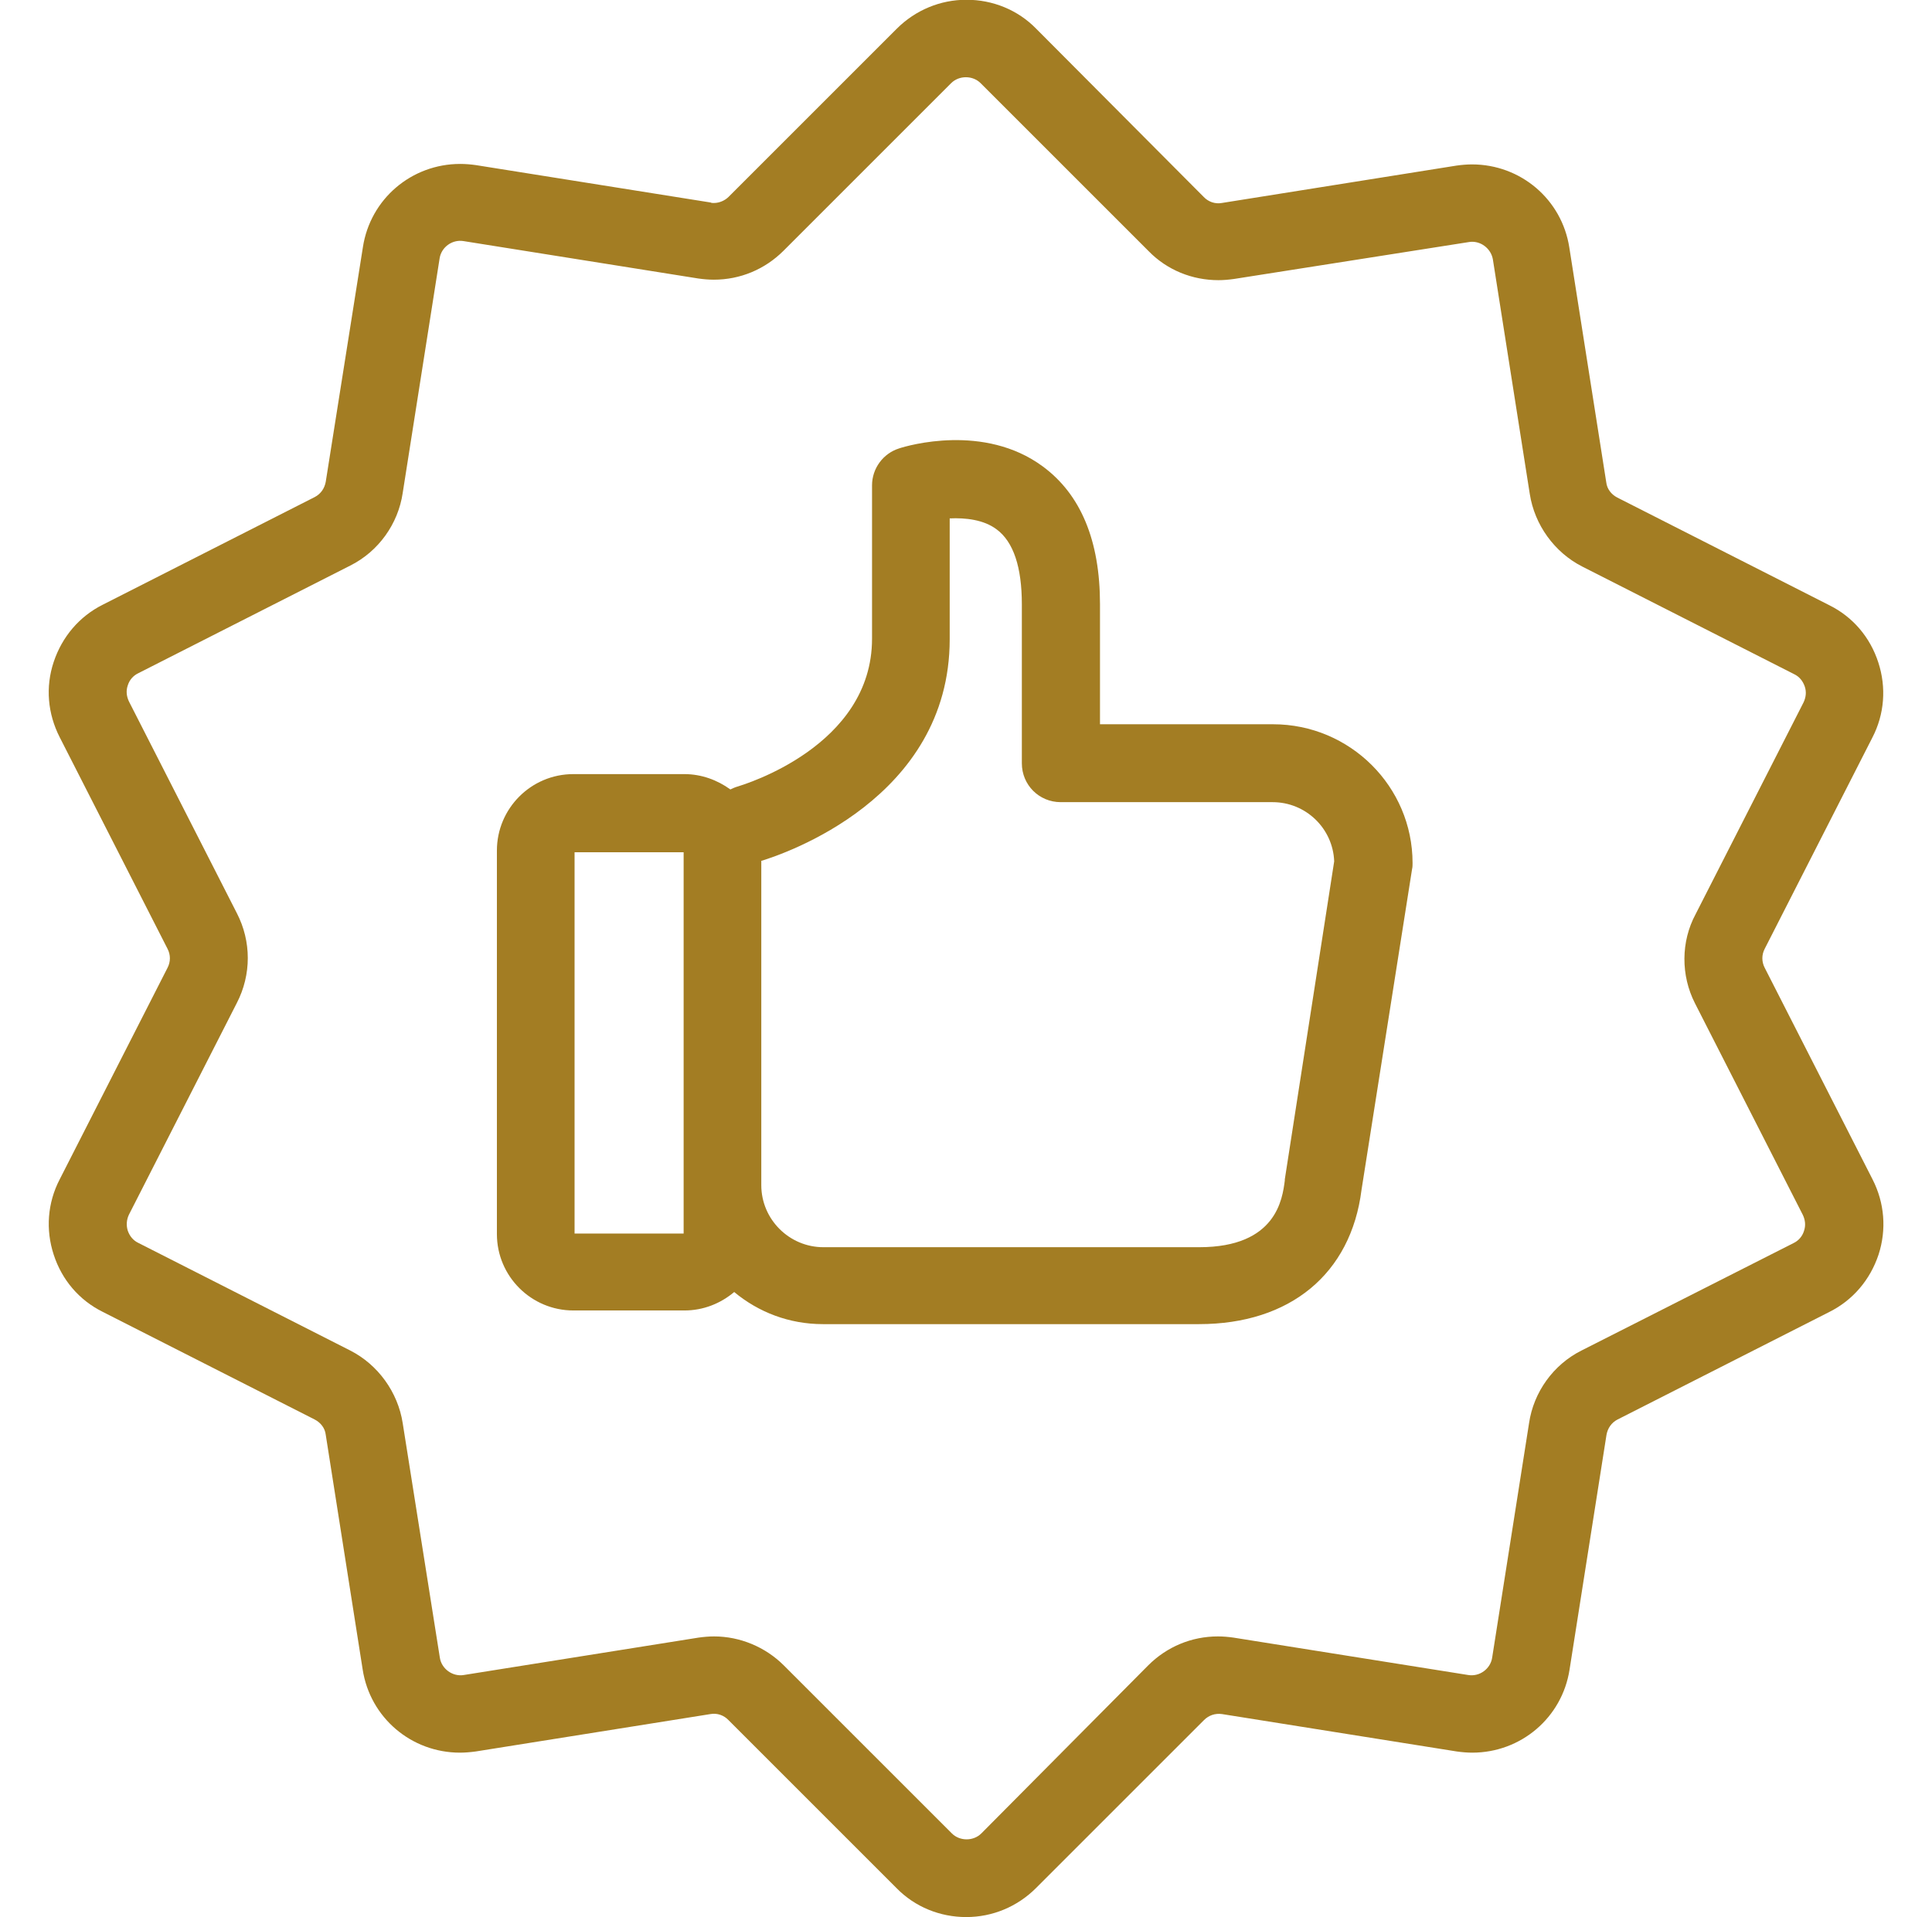
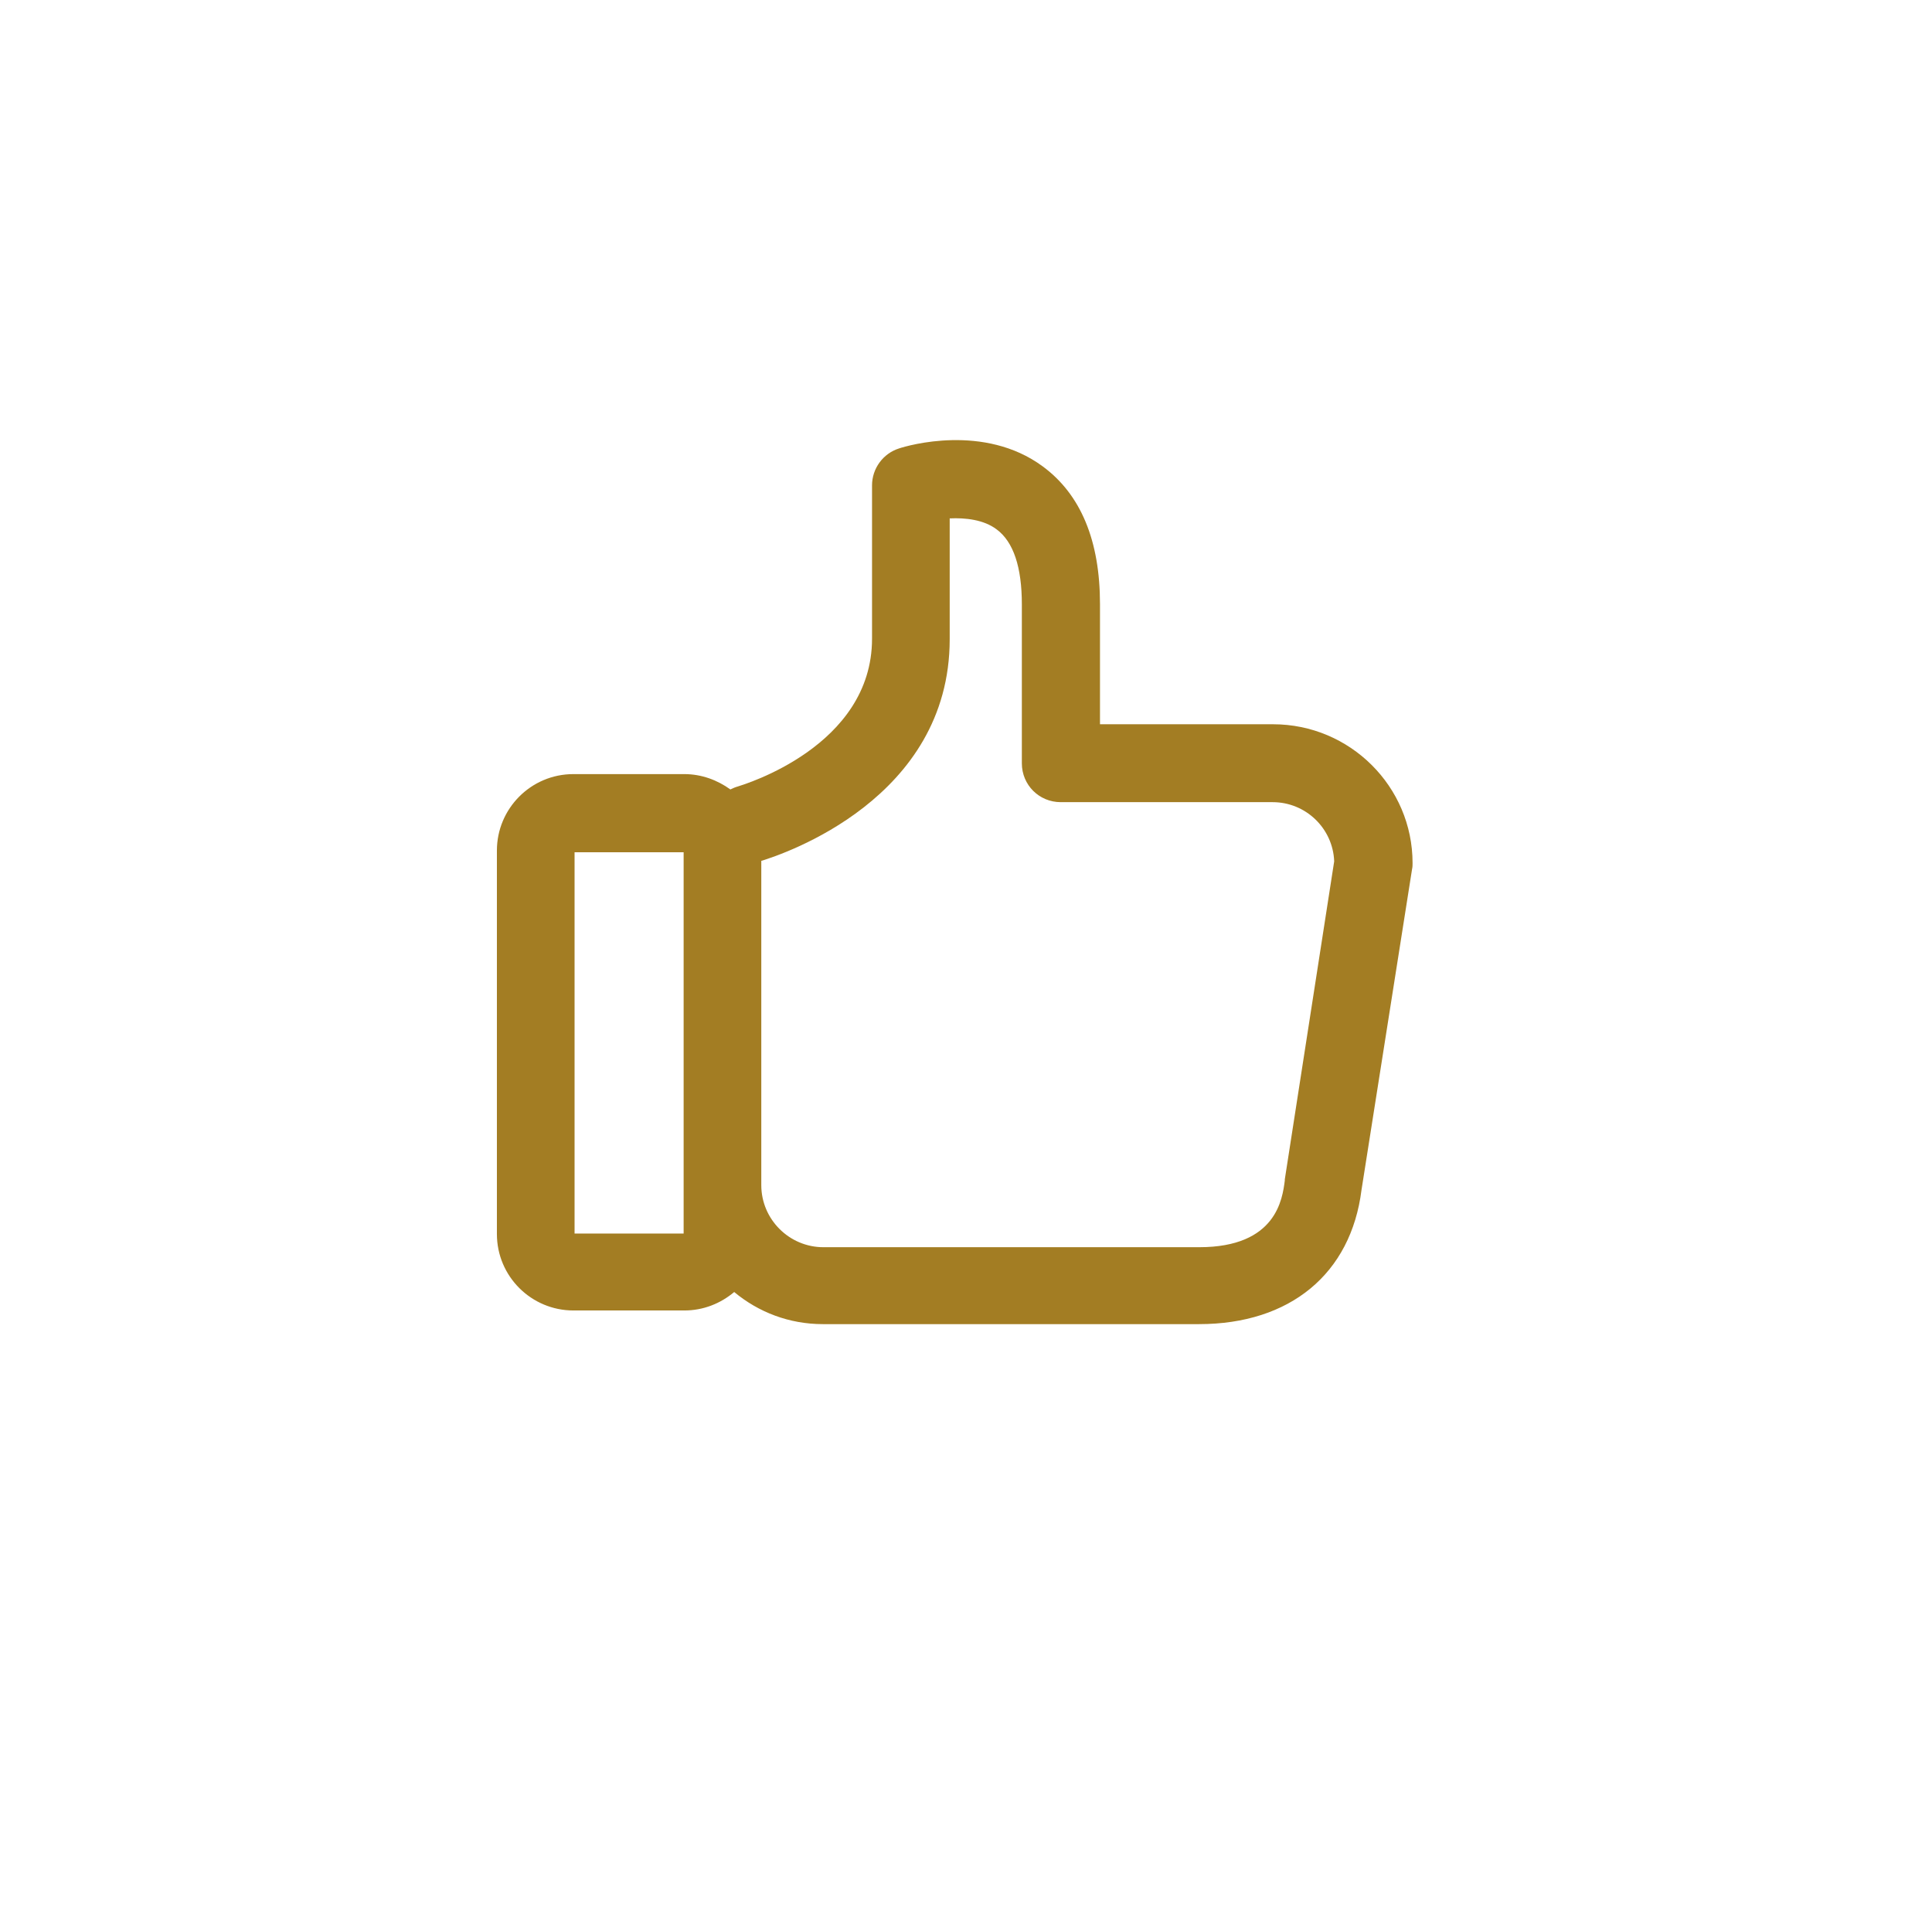
<svg xmlns="http://www.w3.org/2000/svg" version="1.1" id="Layer_1" x="0px" y="0px" viewBox="-96 101 806 800" style="enable-background:new -96 101 806 800;" xml:space="preserve">
  <style type="text/css">
	.st0{fill:#A37D23;}
</style>
-   <path class="st0" d="M685.1,408.8c5.1-9.8,5.9-21,2.5-31.4c-3.4-10.5-10.6-19-20.5-23.9l-88.4-44.9c-2.5-1.3-4.3-3.6-4.6-6.4  l-15.4-97.9c-3.1-20.1-20.3-34.7-40.6-34.7c-2.1,0-4.4,0.2-6.5,0.5l-97.9,15.6c-2.8,0.5-5.6-0.5-7.5-2.5L336.3,113  c-7.7-7.9-18.2-12.1-29.1-12.1s-21.3,4.3-29.1,12.1L208,183.1c-1.6,1.6-3.9,2.6-6.2,2.6c-0.5,0-1,0-1.3-0.2l-97.9-15.6  c-2.1-0.3-4.4-0.5-6.6-0.5c-20.3,0-37.5,14.6-40.6,34.7L39.9,302c-0.5,2.8-2.1,5.1-4.6,6.4l-88.4,44.9c-9.8,4.9-17,13.4-20.5,23.9  s-2.5,21.6,2.5,31.4l45,88.3c1.3,2.5,1.3,5.4,0,7.9l-45,88.3c-5.1,9.8-5.9,21-2.5,31.4c3.4,10.5,10.6,19,20.5,23.9l88.4,44.9  c2.5,1.3,4.3,3.6,4.6,6.4l15.4,97.9c3.1,20.1,20.3,34.7,40.6,34.7c2.1,0,4.4-0.2,6.6-0.5l97.9-15.6c2.8-0.5,5.6,0.5,7.5,2.5  l70.1,70.1c7.7,7.9,18.2,12.1,29.1,12.1s21.3-4.3,29.1-12.1l70.1-70.1c2-2,4.7-2.9,7.5-2.5l97.9,15.6c2.1,0.3,4.4,0.5,6.5,0.5  c20.3,0,37.5-14.6,40.6-34.7l15.4-97.9c0.5-2.8,2.1-5.1,4.6-6.4l88.4-44.9c9.8-4.9,17-13.4,20.5-23.9c3.4-10.5,2.5-21.6-2.5-31.4  l-45-88.3c-1.3-2.5-1.3-5.4,0-7.9L685.1,408.8z M611.1,519.6l45,88.3c1,2.1,1.3,4.4,0.5,6.7c-0.7,2.3-2.3,4.1-4.4,5.1l-88.4,44.8  c-11.8,5.9-20,17.4-21.9,30.3l-15.4,97.9c-0.7,4.6-5.2,8-10,7.2l-97.9-15.6c-2.1-0.3-4.3-0.5-6.5-0.5c-11,0-21.3,4.3-29.1,12.1  L313.4,866c-3.3,3.3-9,3.3-12.3,0L231,795.9c-7.7-7.7-18.3-12.1-29.1-12.1c-2.1,0-4.4,0.2-6.5,0.5l-97.9,15.6  c-4.7,0.8-9.3-2.6-10-7.2L72,694.8c-2-12.9-10.3-24.4-21.9-30.3l-88.4-44.9c-2.1-1-3.6-2.8-4.4-5.1c-0.7-2.3-0.5-4.6,0.5-6.7  l45-88.3c6.1-11.8,6.1-25.7,0-37.5l-45-88.3c-1-2.1-1.3-4.4-0.5-6.7c0.7-2.3,2.3-4.1,4.4-5.1L50.1,337c11.8-5.9,20-17.4,21.9-30.3  l15.4-97.9c0.7-4.6,5.2-8,10-7.2l97.9,15.6c2.1,0.3,4.3,0.5,6.5,0.5l0,0c11,0,21.3-4.3,29.1-12.1l69.9-69.9c3.3-3.3,9-3.3,12.3,0  l70.1,70.1c7.7,7.9,18.2,12.1,29.1,12.1c2.1,0,4.4-0.2,6.5-0.5l98-15.4c4.7-0.8,9.2,2.6,10,7.2l15.4,97.9  c2,12.9,10.3,24.4,21.9,30.3l88.4,44.9c2.1,1,3.6,2.8,4.4,5.1c0.8,2.3,0.5,4.6-0.5,6.7l-45,88.3C605.2,493.9,605.2,508,611.1,519.6z  " />
  <path class="st0" d="M435.1,403.2h-72.2v-50.1c0-26.5-8-45.8-23.9-57.5c-24.4-18-56.3-8.7-59.9-7.5c-6.7,2.1-11.3,8.4-11.3,15.4v64  c0,45-53.7,60.9-55.8,61.6c-1.1,0.3-2.3,0.8-3.3,1.3c-5.4-3.9-12-6.4-19.2-6.4h-46.3c-17.7,0-31.9,14.4-31.9,31.9v160  c0,17.7,14.4,31.9,31.9,31.9h46.3c7.9,0,15.1-2.9,20.8-7.7c10.1,8.4,22.9,13.4,37,13.4h156.9c38,0,63.4-21,67.8-56l21.1-133.9  c0.2-0.8,0.2-1.6,0.2-2.5C493.3,429.2,467.2,403.2,435.1,403.2z M189.2,615.7h-45.5V456.6h45.5V615.7z M440,593.1c0,0.2,0,0.3,0,0.5  c-1,7.5-3.4,27.8-35.7,27.8H247.5c-14.2,0-25.9-11.6-25.9-25.9V460.2c9.2-2.8,78.6-25.9,78.6-92.5v-50.4c6.5-0.3,14.2,0.5,19.6,4.6  c7,5.2,10.5,15.7,10.5,31.3v66.3c0,9,7.2,16.2,16.2,16.2h88.4c13.9,0,25.2,11,25.7,24.7L440,593.1z" />
</svg>